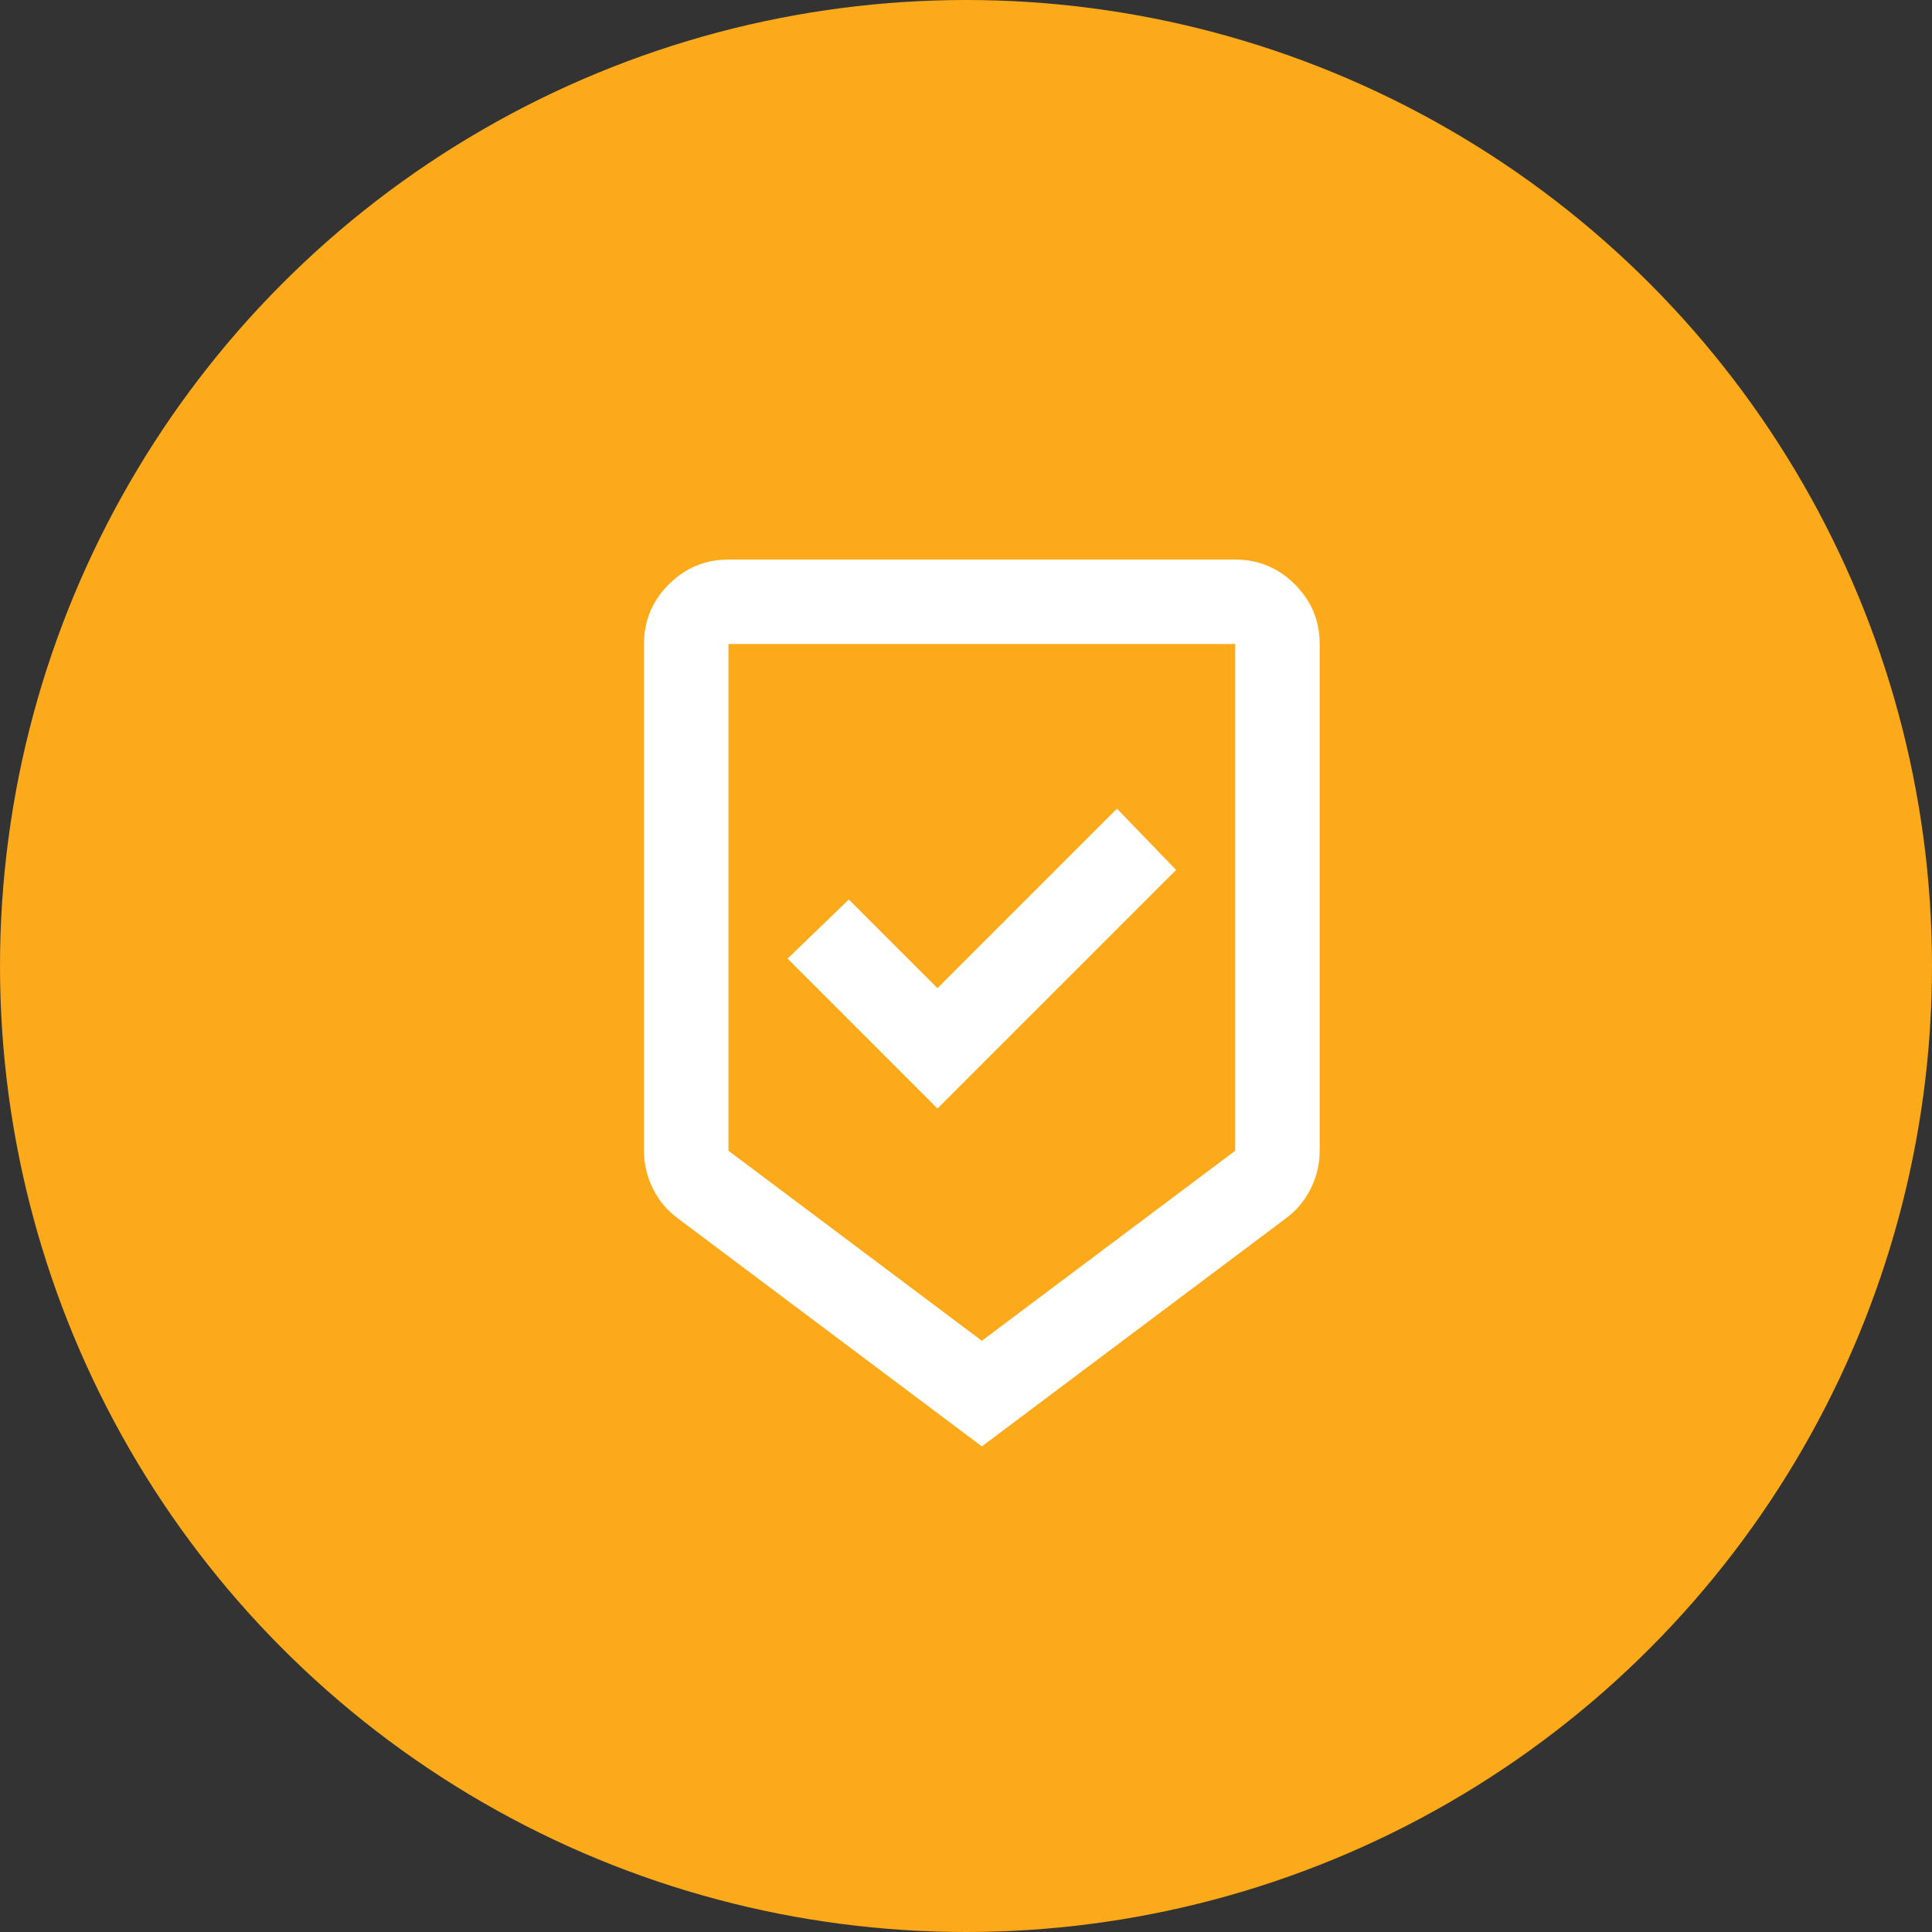
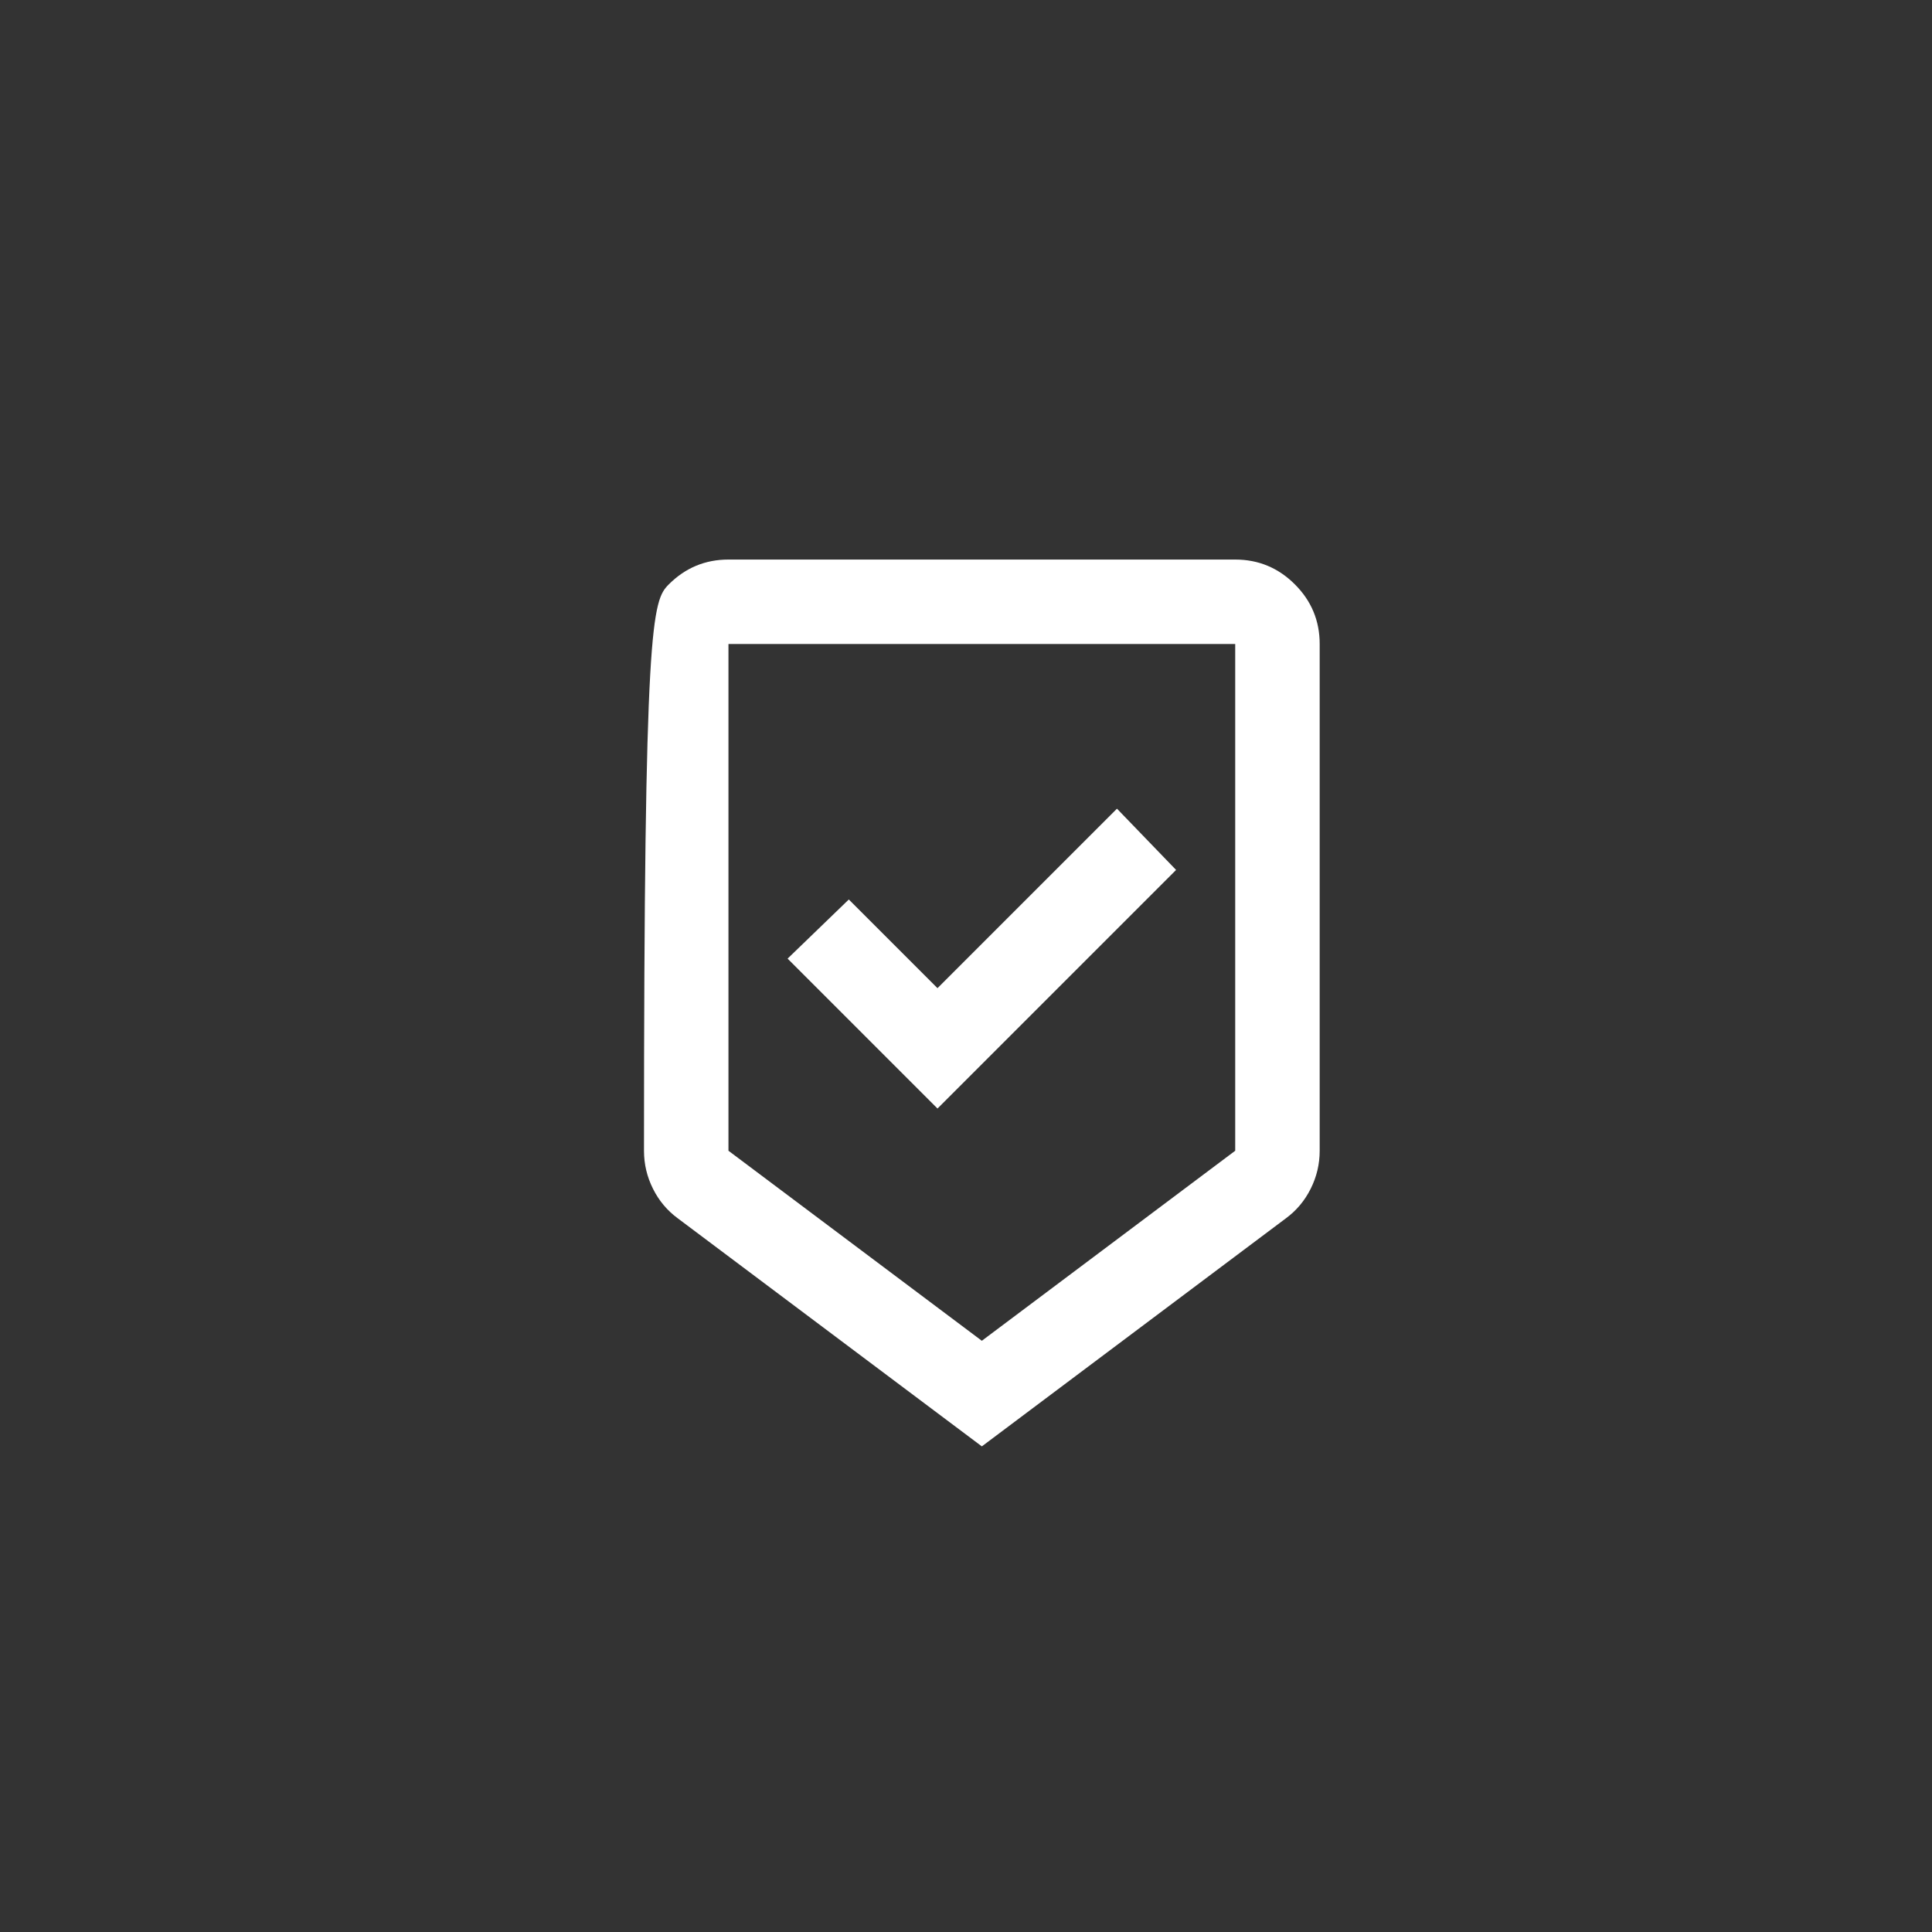
<svg xmlns="http://www.w3.org/2000/svg" width="61" height="61" viewBox="0 0 61 61" fill="none">
  <rect x="0" y="0" width="61" height="61" fill="#333333" stroke="none" />
-   <circle cx="30.5" cy="30.5" r="30.5" fill="#FCA91A" />
-   <path d="M31 45.667L21.4 38.467C21.067 38.222 20.805 37.911 20.617 37.533C20.428 37.156 20.333 36.756 20.333 36.333V20.333C20.333 19.6 20.594 18.972 21.117 18.45C21.639 17.928 22.267 17.667 23 17.667H39C39.733 17.667 40.361 17.928 40.883 18.45C41.406 18.972 41.667 19.6 41.667 20.333V36.333C41.667 36.756 41.572 37.156 41.383 37.533C41.194 37.911 40.933 38.222 40.6 38.467L31 45.667ZM31 42.333L39 36.333V20.333H23V36.333L31 42.333ZM29.6 35L37.133 27.467L35.267 25.533L29.6 31.2L26.8 28.4L24.867 30.267L29.6 35Z" fill="white" />
+   <path d="M31 45.667L21.4 38.467C21.067 38.222 20.805 37.911 20.617 37.533C20.428 37.156 20.333 36.756 20.333 36.333C20.333 19.6 20.594 18.972 21.117 18.45C21.639 17.928 22.267 17.667 23 17.667H39C39.733 17.667 40.361 17.928 40.883 18.45C41.406 18.972 41.667 19.6 41.667 20.333V36.333C41.667 36.756 41.572 37.156 41.383 37.533C41.194 37.911 40.933 38.222 40.6 38.467L31 45.667ZM31 42.333L39 36.333V20.333H23V36.333L31 42.333ZM29.6 35L37.133 27.467L35.267 25.533L29.6 31.2L26.8 28.4L24.867 30.267L29.6 35Z" fill="white" />
</svg>